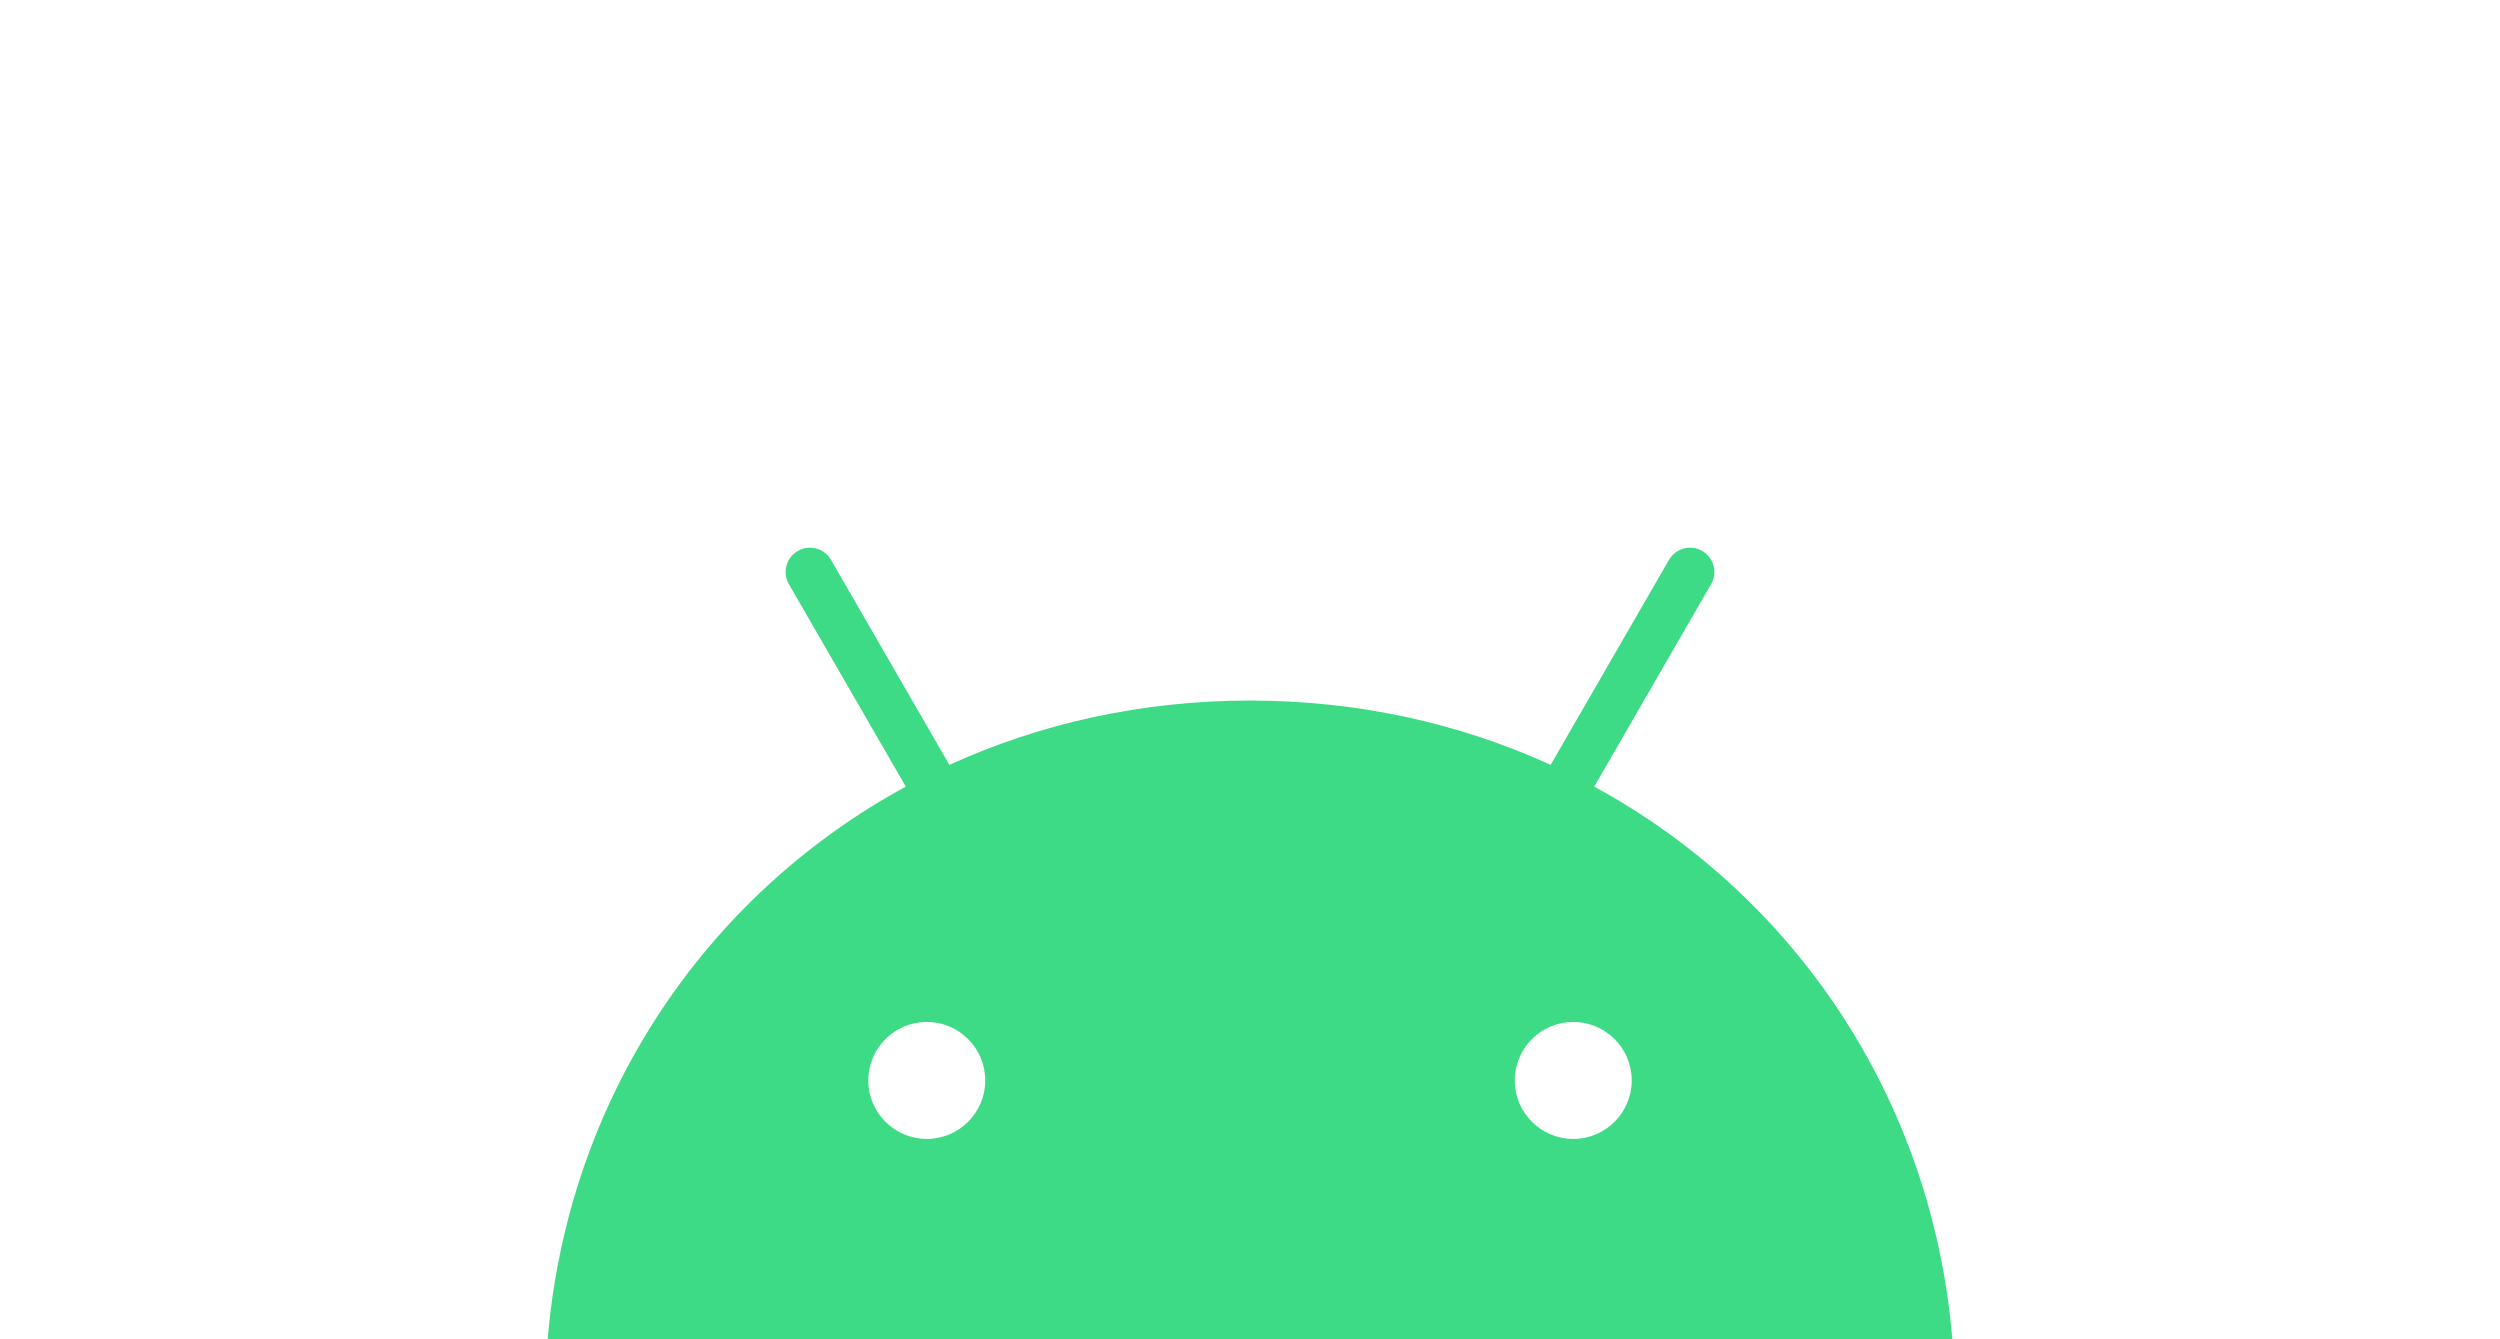
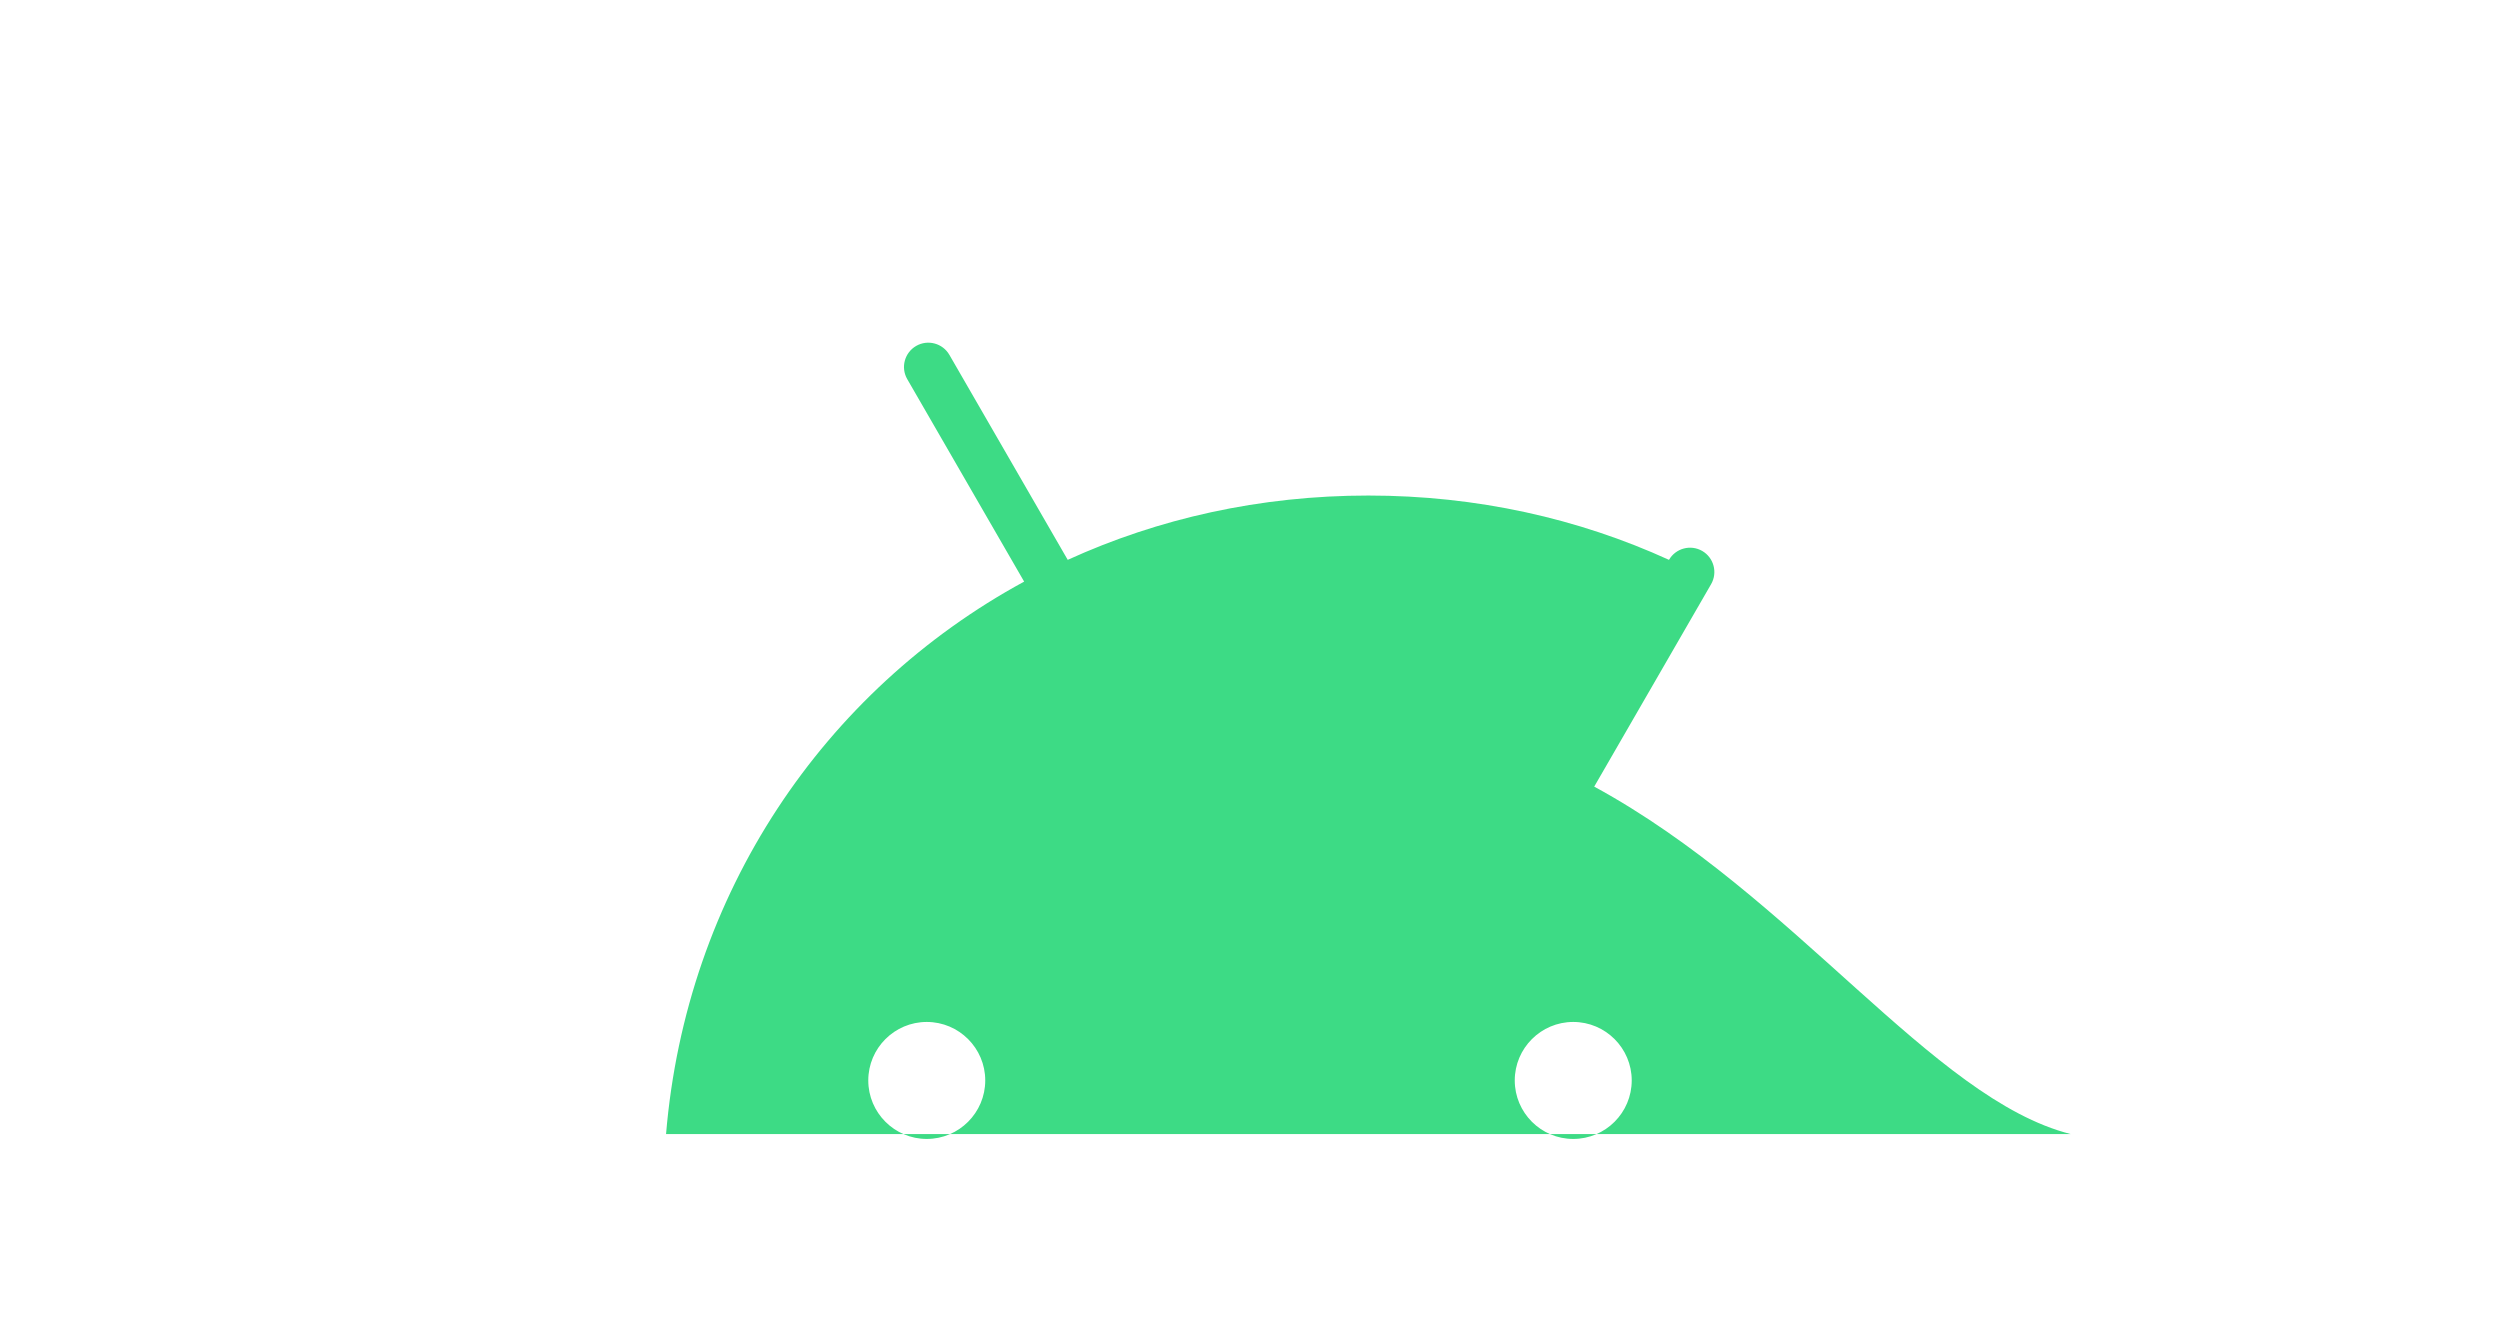
<svg xmlns="http://www.w3.org/2000/svg" version="1.1" x="0px" y="0px" viewBox="0 0 467.046 250.164" style="enable-background:new 0 0 467.046 250.164;" xml:space="preserve">
  <style type="text/css"> .st0{fill:#3DDB85;} .st1{fill:none;} </style>
  <g id="Layer_1">
    <g>
      <g>
-         <path class="st0" d="M293.91,212.775c-6.025,0-10.926-4.905-10.926-10.93s4.901-10.926,10.926-10.926 c6.025,0,10.926,4.901,10.926,10.926S299.936,212.775,293.91,212.775 M173.136,212.775 c-6.025,0-10.926-4.905-10.926-10.93s4.901-10.926,10.926-10.926 c6.025,0,10.926,4.901,10.926,10.926S179.161,212.775,173.136,212.775 M297.829,146.955l21.838-37.822 c1.252-2.174,0.507-4.951-1.663-6.206c-2.17-1.252-4.951-0.507-6.206,1.663l-22.111,38.301 c-16.909-7.717-35.9-12.015-56.164-12.015c-20.264,0-39.254,4.298-56.163,12.015l-22.111-38.301 c-1.255-2.17-4.036-2.915-6.206-1.663c-2.17,1.255-2.919,4.032-1.663,6.206l21.838,37.822 c-37.499,20.395-63.146,58.359-66.898,103.209h262.408 C360.972,205.313,335.325,167.35,297.829,146.955" />
+         <path class="st0" d="M293.91,212.775c-6.025,0-10.926-4.905-10.926-10.93s4.901-10.926,10.926-10.926 c6.025,0,10.926,4.901,10.926,10.926S299.936,212.775,293.91,212.775 M173.136,212.775 c-6.025,0-10.926-4.905-10.926-10.93s4.901-10.926,10.926-10.926 c6.025,0,10.926,4.901,10.926,10.926S179.161,212.775,173.136,212.775 M297.829,146.955l21.838-37.822 c1.252-2.174,0.507-4.951-1.663-6.206c-2.17-1.252-4.951-0.507-6.206,1.663c-16.909-7.717-35.9-12.015-56.164-12.015c-20.264,0-39.254,4.298-56.163,12.015l-22.111-38.301 c-1.255-2.17-4.036-2.915-6.206-1.663c-2.17,1.255-2.919,4.032-1.663,6.206l21.838,37.822 c-37.499,20.395-63.146,58.359-66.898,103.209h262.408 C360.972,205.313,335.325,167.35,297.829,146.955" />
      </g>
-       <rect class="st1" width="467.046" height="250.164" />
    </g>
  </g>
  <g id="Layer_2"> </g>
</svg>